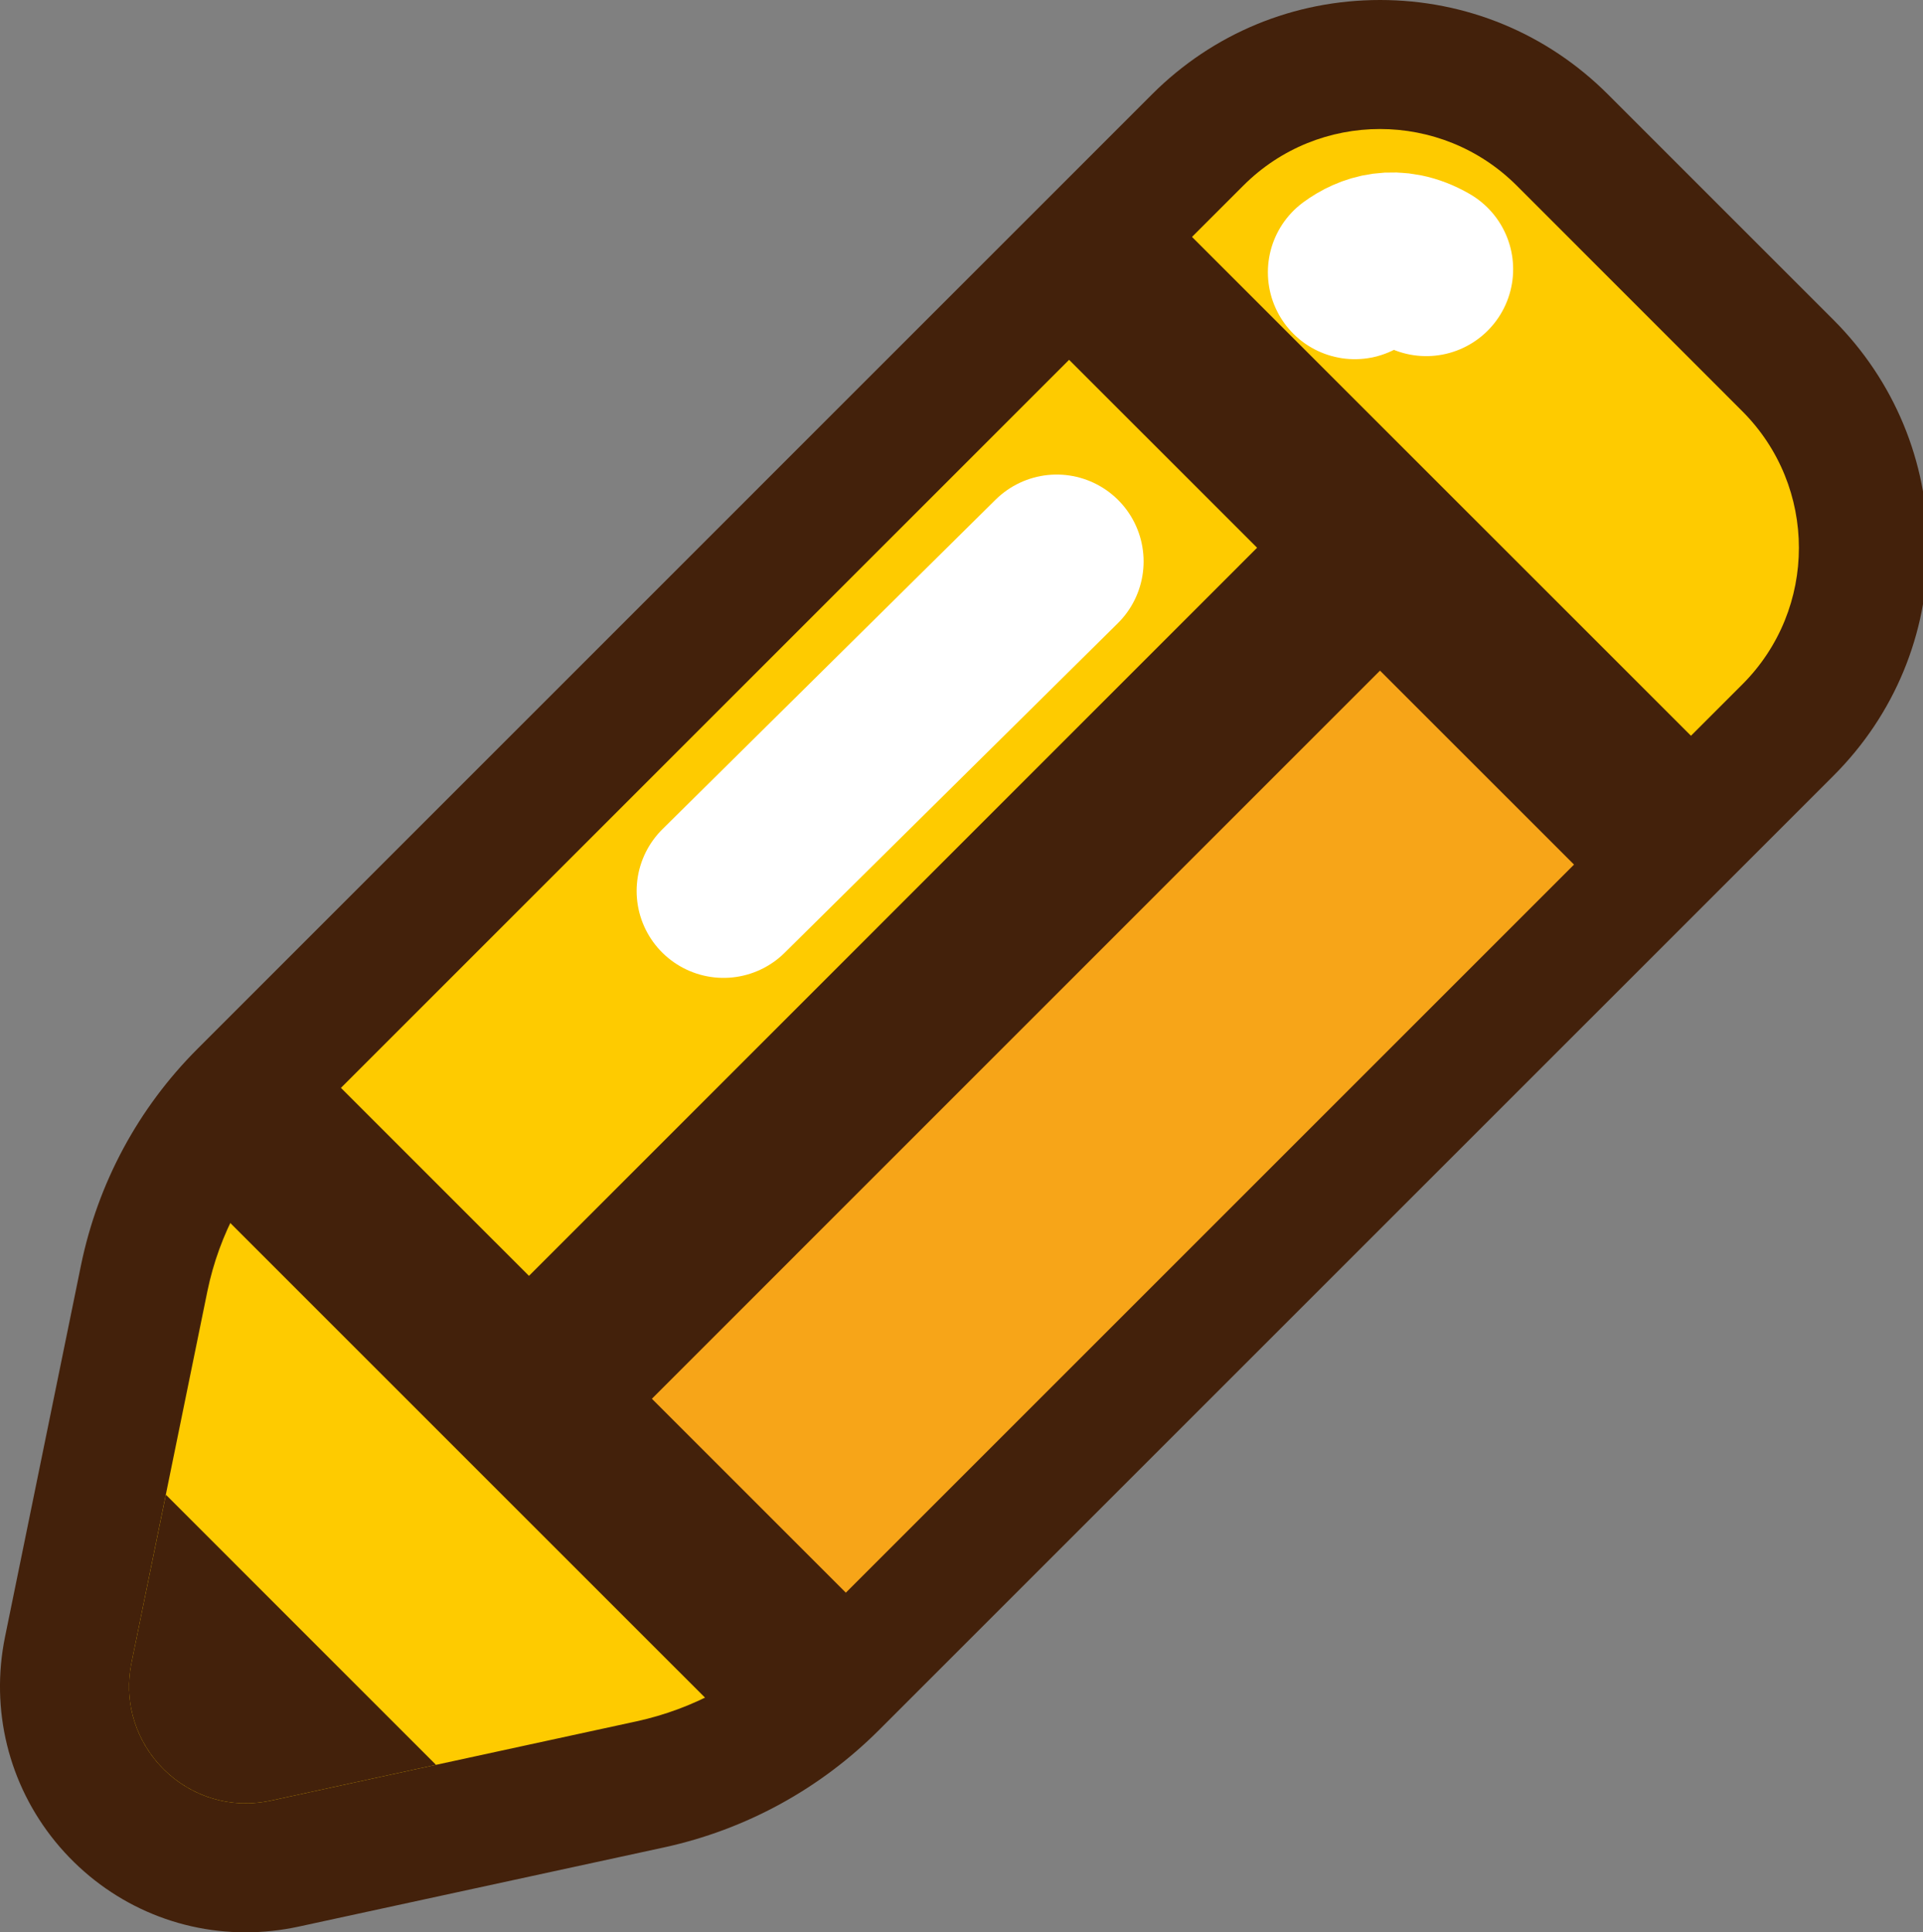
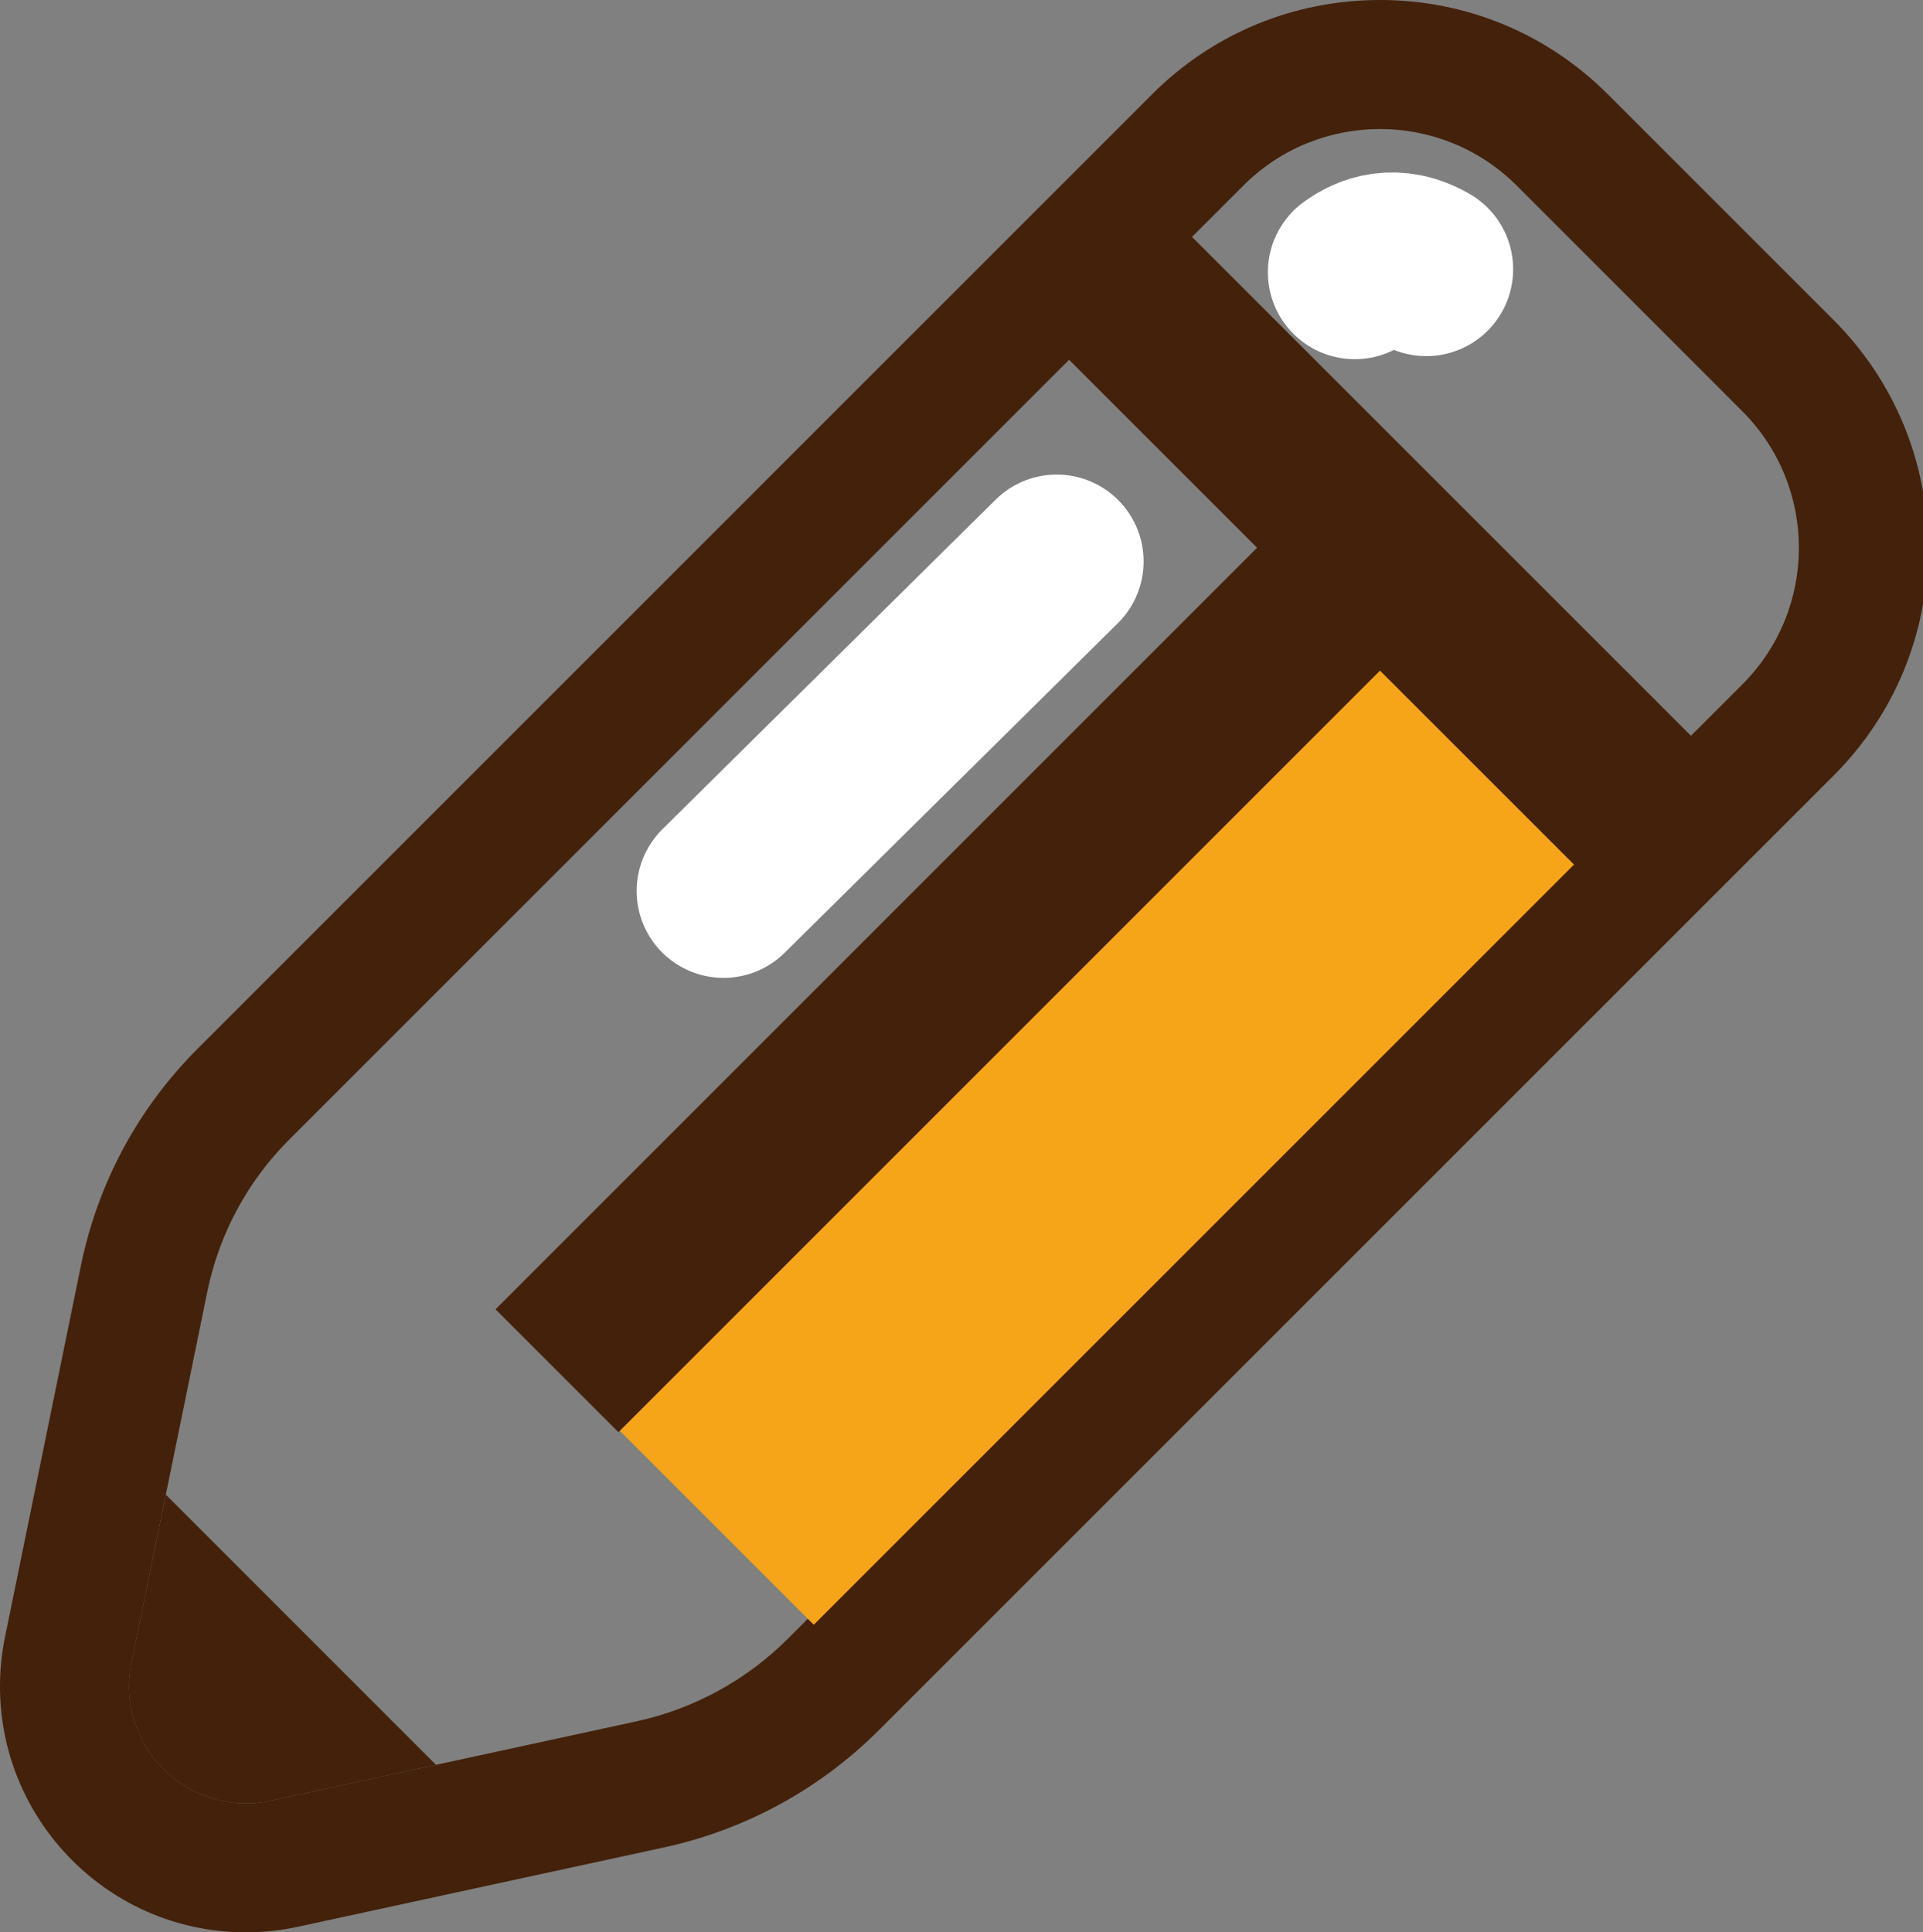
<svg xmlns="http://www.w3.org/2000/svg" id="Layer_1" x="0px" y="0px" width="50.893px" height="51.146px" viewBox="0 0 50.893 51.146" xml:space="preserve">
  <rect x="0" y="0" width="50.893" height="51.146" fill="#808080" stroke="none" />
  <g>
    <g>
      <g>
-         <path fill="#FECB00" d="M6.5,49.439c-1.44,0-2.793-0.646-3.71-1.771c-0.916-1.121-1.273-2.578-0.983-3.999l2.008-9.83 c0.381-1.854,1.288-3.539,2.623-4.873L31.699,3.704c1.287-1.287,3-1.996,4.823-1.996c1.822,0,3.537,0.709,4.825,1.997l5.969,5.97 c1.287,1.288,1.998,3,2,4.823c0.001,1.822-0.708,3.536-1.997,4.823L22.056,44.583c-1.331,1.332-3.007,2.247-4.846,2.647 l-9.678,2.098C7.193,49.402,6.846,49.439,6.5,49.439L6.5,49.439z" />
        <path fill="#43210B" d="M36.522,3.415c1.31,0,2.62,0.5,3.619,1.498l5.967,5.969c2,1.998,2,5.237,0.005,7.232L20.85,43.376 c-1.096,1.096-2.487,1.855-4.002,2.185l-9.676,2.099c-0.228,0.049-0.451,0.072-0.671,0.072c-1.897,0-3.422-1.756-3.021-3.722 l2.008-9.83c0.312-1.516,1.063-2.913,2.158-4.008L32.907,4.911C33.904,3.913,35.213,3.415,36.522,3.415 M36.522,0 c-2.28,0-4.422,0.886-6.031,2.495L5.23,27.758c-1.572,1.571-2.639,3.554-3.087,5.734l-2.01,9.834 c-0.393,1.926,0.093,3.902,1.333,5.422c1.246,1.524,3.08,2.398,5.035,2.398c0.467,0,0.937-0.051,1.397-0.15l9.673-2.097 c2.162-0.47,4.13-1.545,5.694-3.109l25.262-25.261c1.611-1.611,2.496-3.752,2.496-6.032c-0.001-2.278-0.89-4.42-2.5-6.031 l-5.968-5.968C40.944,0.887,38.802,0,36.522,0L36.522,0z" />
      </g>
    </g>
    <rect x="25.03" y="14.653" transform="matrix(-0.707 -0.707 0.707 -0.707 28.873 71.061)" fill="#F7A518" width="8.241" height="29.798" />
-     <line fill="#FECB00" stroke="#43210B" stroke-width="4.6" stroke-linejoin="round" stroke-miterlimit="10" x1="20.901" y1="43.924" x2="6.825" y2="29.849" />
    <line fill="#FECB00" stroke="#43210B" stroke-width="4.6" stroke-linejoin="round" stroke-miterlimit="10" x1="43.426" y1="21.401" x2="29.347" y2="7.324" />
    <path fill="#43210B" d="M7.172,47.659l4.366-0.947l-7.148-7.149L3.48,44.01C3.032,46.204,4.983,48.135,7.172,47.659z" />
    <line fill="#FECB00" stroke="#43210B" stroke-width="4.6" stroke-linejoin="round" stroke-miterlimit="10" x1="14.741" y1="36.282" x2="36.077" y2="14.943" />
    <line fill="none" stroke="#FFFFFF" stroke-width="4.6" stroke-linecap="round" stroke-linejoin="round" stroke-miterlimit="10" x1="19.149" y1="23.583" x2="27.966" y2="14.861" />
    <path fill="none" stroke="#FFFFFF" stroke-width="4.6" stroke-linecap="round" stroke-linejoin="round" stroke-miterlimit="10" d=" M35.855,7.207c0.404-0.295,1.065-0.557,1.891-0.081" />
  </g>
</svg>